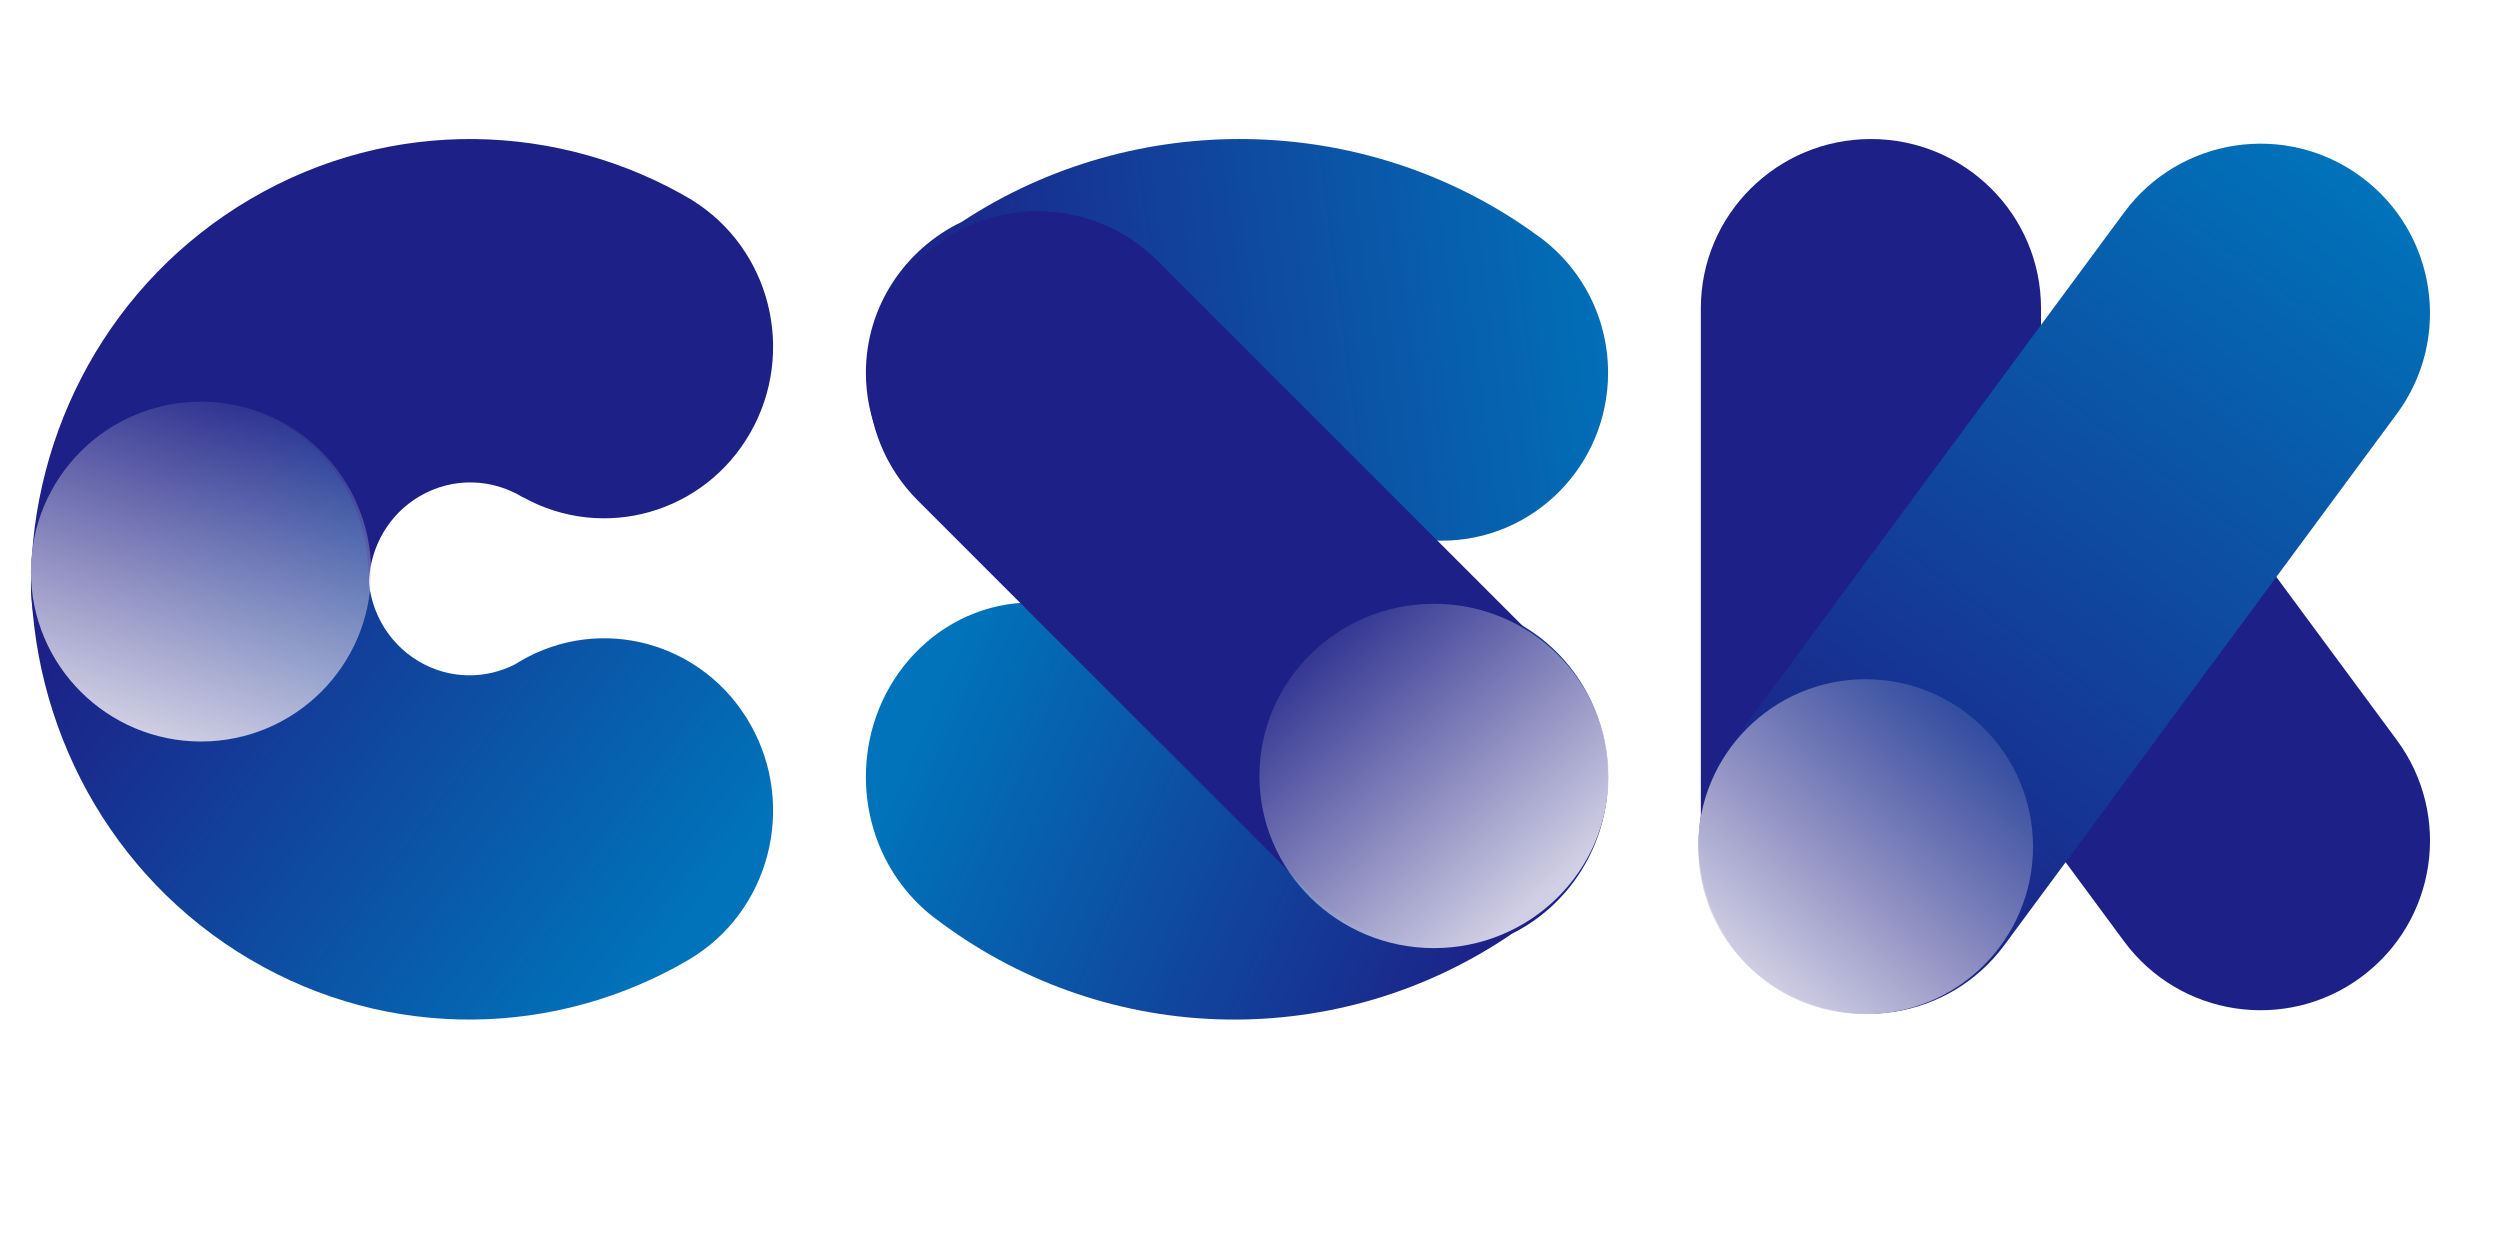
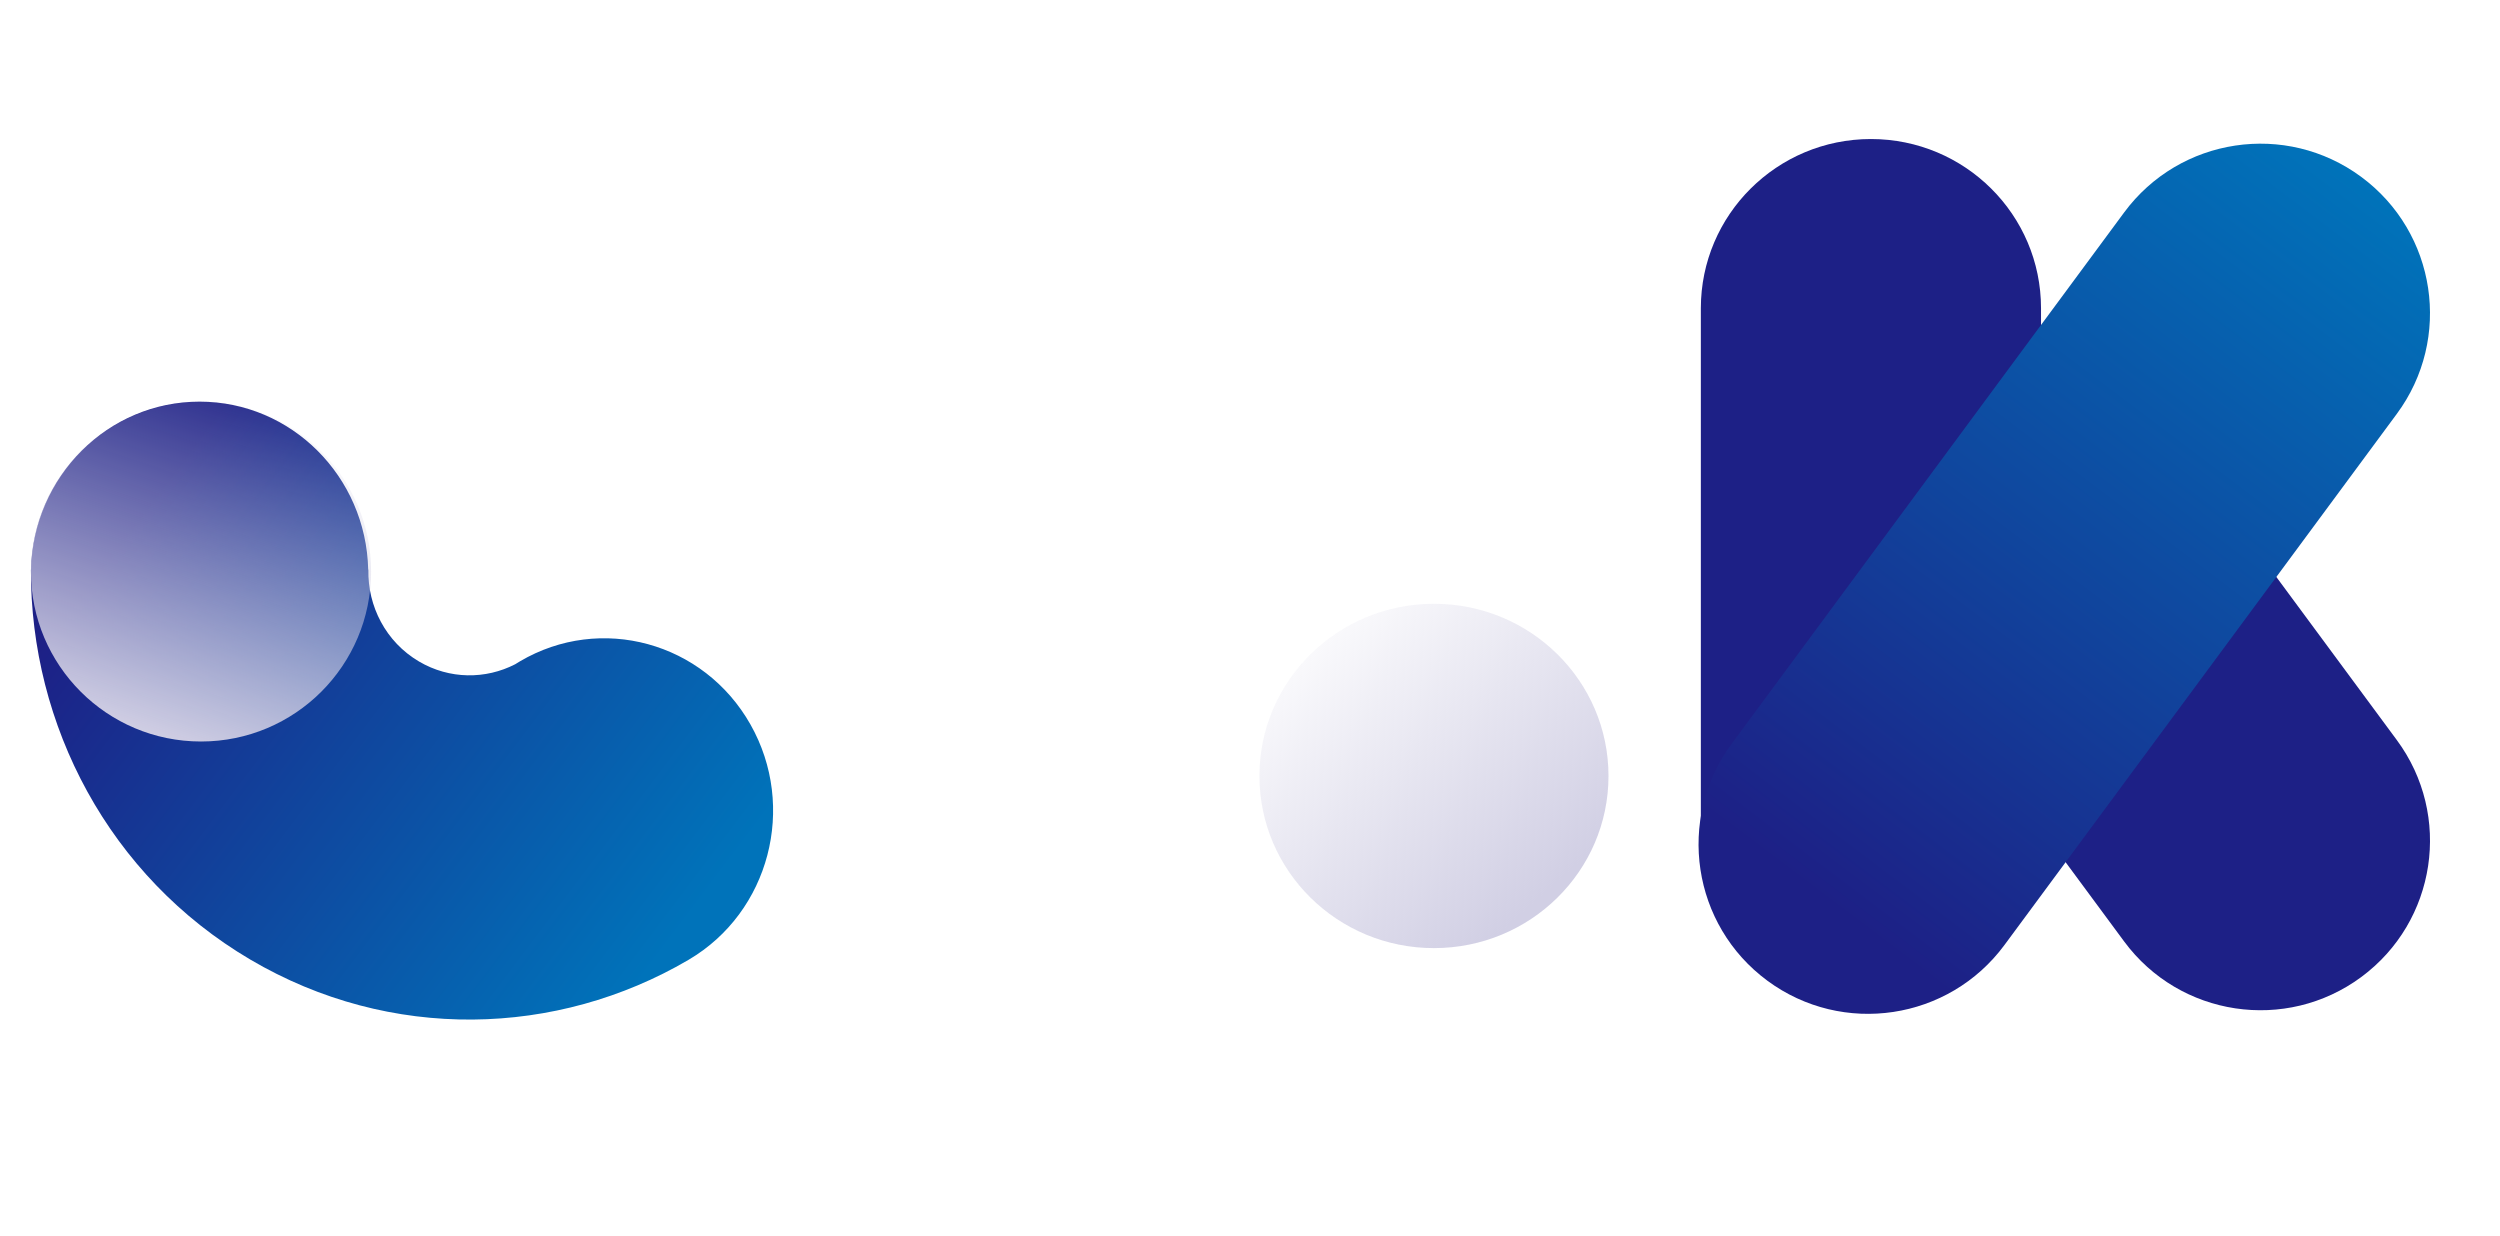
<svg xmlns="http://www.w3.org/2000/svg" width="530" height="262" viewBox="0 0 530 262" fill="none">
-   <path fill-rule="evenodd" clip-rule="evenodd" d="M146.726 42.411C118.794 25.858 83.151 24.566 53.142 42.168C23.342 59.646 6.646 91.328 6.557 123.937H6.56C6.56 123.986 6.559 124.034 6.559 124.082C6.559 144.182 22.612 160.475 42.414 160.475C62.217 160.475 78.269 144.182 78.269 124.082C78.269 123.678 78.263 123.273 78.25 122.872C78.654 115.778 82.453 109.02 88.965 105.202C96.01 101.069 104.401 101.45 110.895 105.461L110.914 105.426C127.933 114.875 149.351 108.838 159.098 91.689C168.844 74.538 163.281 52.676 146.716 42.427L146.726 42.411Z" fill="#1D2086" />
  <path fill-rule="evenodd" clip-rule="evenodd" d="M6.558 120.762C6.412 153.695 23.104 185.78 53.062 203.426C82.811 220.948 118.105 219.793 145.9 203.527L145.898 203.524C145.939 203.5 145.98 203.476 146.022 203.452C163.126 193.377 168.98 171.051 159.095 153.585C149.211 136.12 127.333 130.128 110.228 140.203C109.884 140.407 109.544 140.614 109.209 140.827C102.97 144.027 95.323 144.062 88.823 140.233C81.79 136.091 77.925 128.499 78.097 120.762H78.058C77.604 101.015 61.776 85.15 42.317 85.15C22.858 85.15 7.03 101.015 6.576 120.762H6.558Z" fill="url(#paint0_linear_430_818)" />
  <path d="M42.615 157.2C62.529 157.2 78.672 141.071 78.672 121.175C78.672 101.279 62.529 85.15 42.615 85.15C22.7 85.15 6.557 101.279 6.557 121.175C6.557 141.071 22.7 157.2 42.615 157.2Z" fill="url(#paint1_linear_430_818)" />
-   <path fill-rule="evenodd" clip-rule="evenodd" d="M325.005 49.258C289.089 23.644 240.54 22.903 203.892 47.033C191.859 52.813 183.568 64.971 183.568 79.035C183.568 98.691 199.763 114.625 219.739 114.625C230.325 114.625 239.848 110.15 246.463 103.019C256.945 97.635 269.596 97.772 279.968 103.432C282.548 106.195 285.561 108.543 288.897 110.363C288.949 110.418 289 110.475 289.052 110.53L289.089 110.467C294.026 113.121 299.661 114.625 305.646 114.625C325.122 114.625 340.912 98.691 340.912 79.035C340.912 66.59 334.582 55.637 324.995 49.275L325.005 49.258Z" fill="url(#paint2_linear_430_818)" />
-   <path fill-rule="evenodd" clip-rule="evenodd" d="M199.476 195.606C235.392 222.205 283.94 222.975 320.588 197.916C332.622 191.914 340.912 179.288 340.912 164.684C340.912 144.272 324.718 127.725 304.741 127.725C294.156 127.725 284.632 132.372 278.018 139.776C267.534 145.368 254.884 145.225 244.512 139.349C241.932 136.478 238.919 134.041 235.583 132.151C235.531 132.093 235.479 132.035 235.429 131.978L235.392 132.043C230.455 129.287 224.819 127.725 218.835 127.725C199.358 127.725 183.568 144.272 183.568 164.684C183.568 177.608 189.898 188.982 199.486 195.588L199.476 195.606Z" fill="url(#paint3_linear_430_818)" />
-   <path d="M245.405 55.309C231.371 41.278 208.616 41.278 194.582 55.309C180.547 69.34 180.547 92.089 194.582 106.12L277.922 189.44C291.957 203.472 314.711 203.472 328.746 189.44C342.78 175.409 342.78 152.66 328.746 138.629L245.405 55.309Z" fill="#1D2086" />
  <path d="M304 201C324.435 201 341 184.658 341 164.5C341 144.342 324.435 128 304 128C283.565 128 267 144.342 267 164.5C267 184.658 283.565 201 304 201Z" fill="url(#paint4_linear_430_818)" />
  <path d="M420.081 158.655C408.291 142.694 411.675 120.199 427.64 108.412C443.605 96.624 466.105 100.007 477.895 115.969L508.131 156.899C519.921 172.86 516.537 195.355 500.572 207.143C484.607 218.93 462.107 215.547 450.317 199.586L420.081 158.655Z" fill="#1D2086" />
  <path d="M432.696 65.347C432.696 45.536 416.552 29.475 396.638 29.475C376.724 29.475 360.58 45.536 360.58 65.347V173.728C360.58 193.539 376.724 209.6 396.638 209.6C416.552 209.6 432.696 193.539 432.696 173.728V65.347Z" fill="#1D2086" />
  <path d="M508.128 87.733C519.919 71.772 516.534 49.277 500.569 37.489C484.604 25.701 462.104 29.085 450.314 45.046L367.123 157.663C355.333 173.624 358.717 196.119 374.682 207.907C390.647 219.694 413.147 216.311 424.938 200.35L508.128 87.733Z" fill="url(#paint5_linear_430_818)" />
-   <path d="M395.5 215C415.106 215 431 199.106 431 179.5C431 159.894 415.106 144 395.5 144C375.894 144 360 159.894 360 179.5C360 199.106 375.894 215 395.5 215Z" fill="url(#paint6_linear_430_818)" />
  <defs>
    <linearGradient id="paint0_linear_430_818" x1="20.5" y1="121" x2="136" y2="208" gradientUnits="userSpaceOnUse">
      <stop stop-color="#1D2086" />
      <stop offset="1" stop-color="#0073BA" />
    </linearGradient>
    <linearGradient id="paint1_linear_430_818" x1="60" y1="80" x2="34" y2="157" gradientUnits="userSpaceOnUse">
      <stop stop-color="#D1CFE4" stop-opacity="0" />
      <stop offset="1" stop-color="#D1CFE4" />
    </linearGradient>
    <linearGradient id="paint2_linear_430_818" x1="346.5" y1="57.5" x2="189" y2="78.5" gradientUnits="userSpaceOnUse">
      <stop stop-color="#0073BA" />
      <stop offset="1" stop-color="#1D2086" />
    </linearGradient>
    <linearGradient id="paint3_linear_430_818" x1="195" y1="155" x2="316.5" y2="208.5" gradientUnits="userSpaceOnUse">
      <stop stop-color="#0073BA" />
      <stop offset="1" stop-color="#1D2086" />
    </linearGradient>
    <linearGradient id="paint4_linear_430_818" x1="326.213" y1="190.59" x2="272.27" y2="129.817" gradientUnits="userSpaceOnUse">
      <stop stop-color="#D1CFE4" />
      <stop offset="1" stop-color="#D1CFE4" stop-opacity="0" />
    </linearGradient>
    <linearGradient id="paint5_linear_430_818" x1="500.569" y1="37.489" x2="385.535" y2="190.027" gradientUnits="userSpaceOnUse">
      <stop stop-color="#0073BA" />
      <stop offset="1" stop-color="#1D2086" />
    </linearGradient>
    <linearGradient id="paint6_linear_430_818" x1="373.212" y1="207.954" x2="428.404" y2="143.951" gradientUnits="userSpaceOnUse">
      <stop stop-color="#D1CFE4" />
      <stop offset="1" stop-color="#D1CFE4" stop-opacity="0" />
    </linearGradient>
  </defs>
</svg>